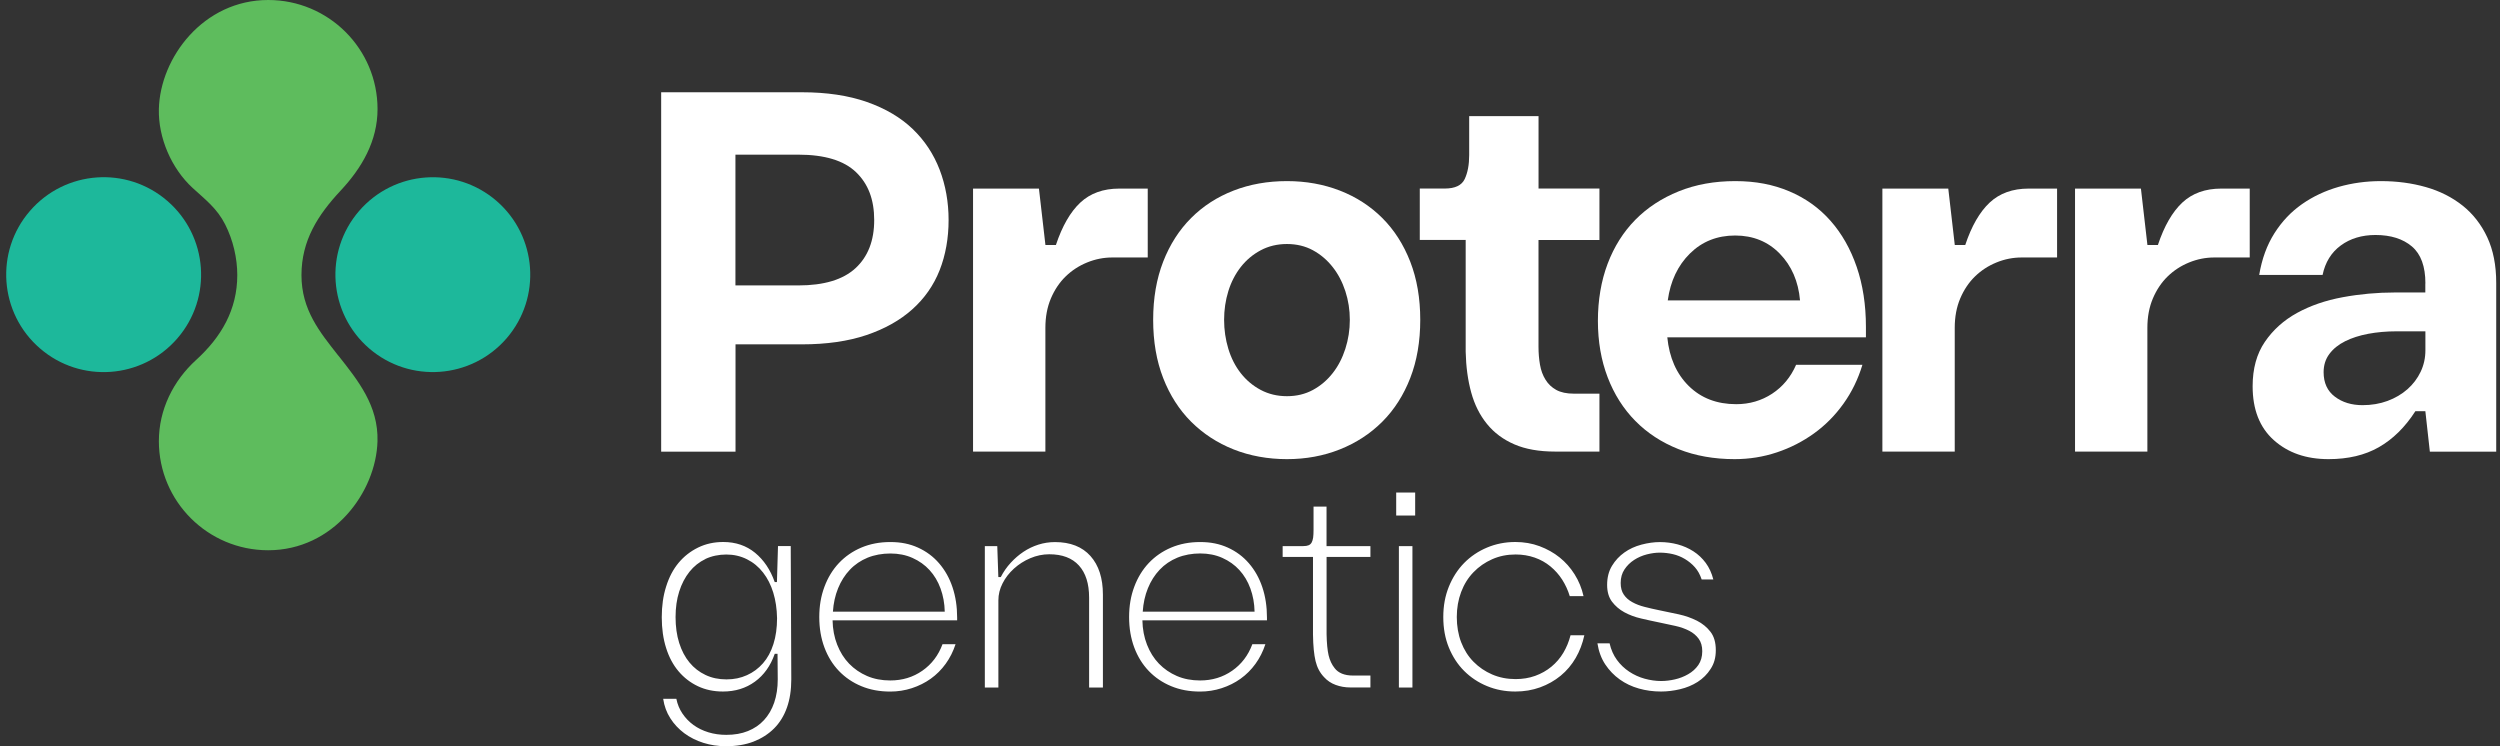
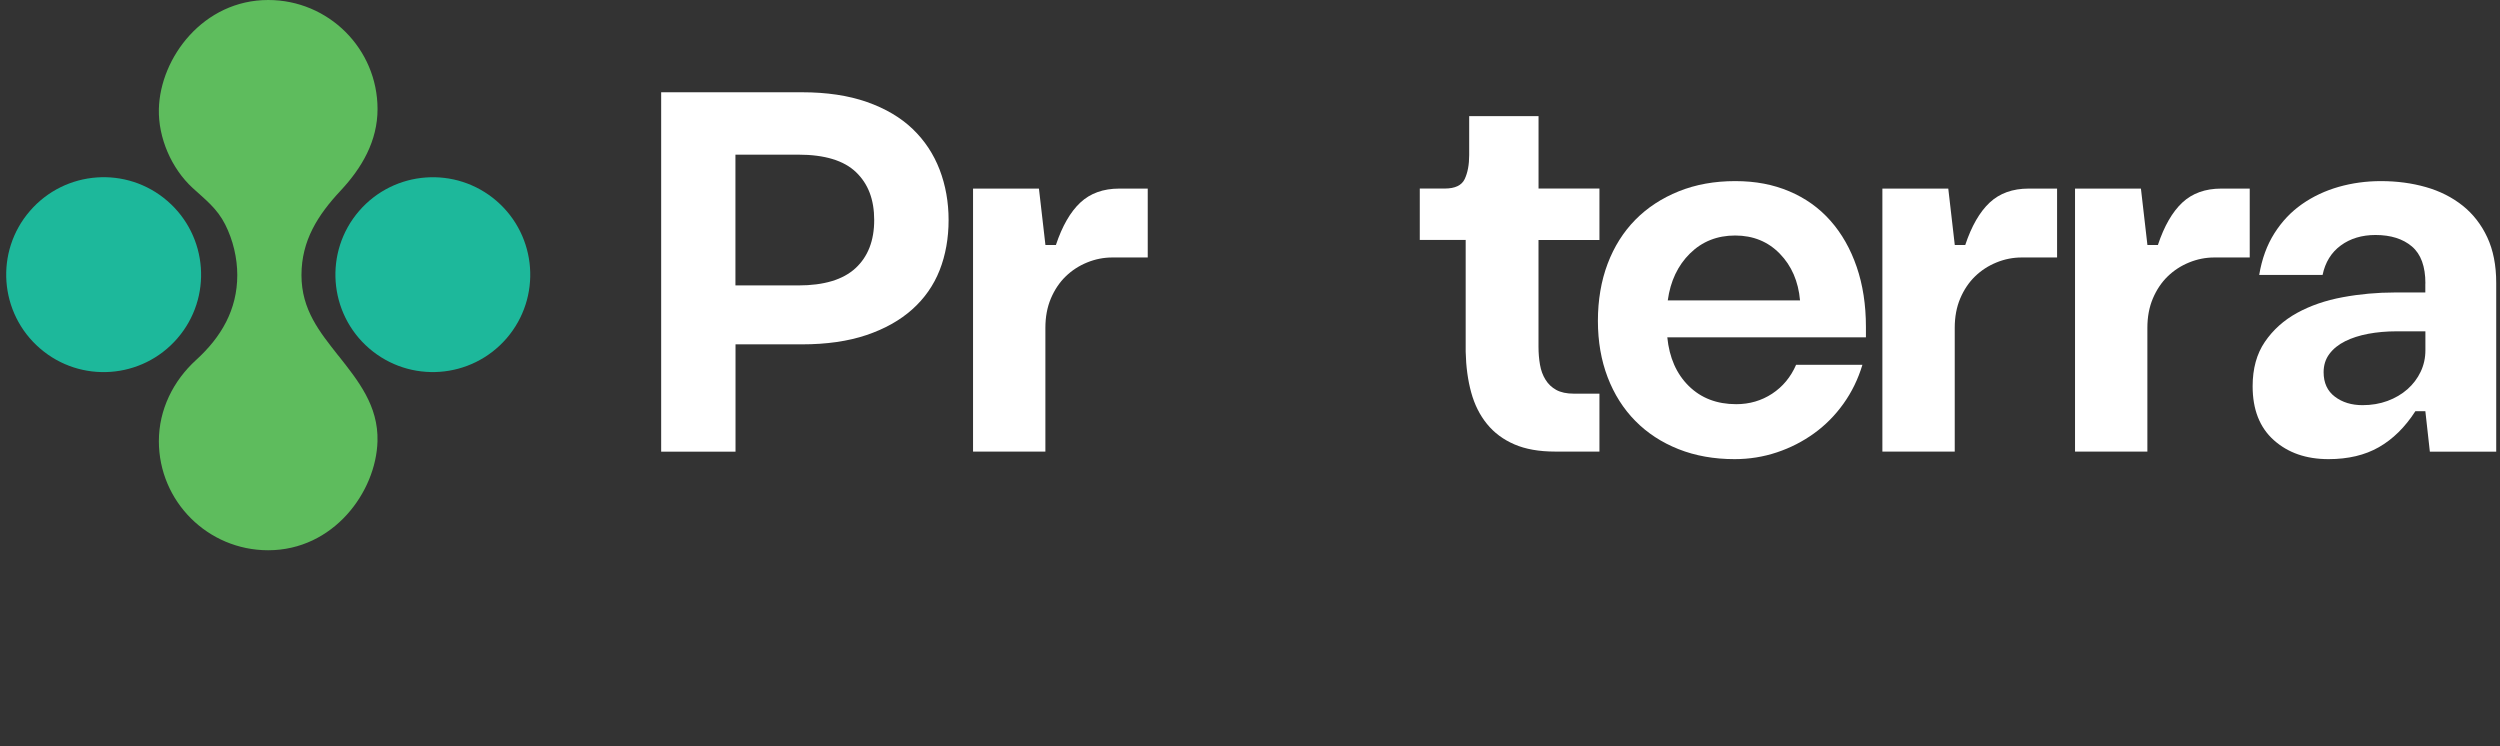
<svg xmlns="http://www.w3.org/2000/svg" width="402" height="120" viewBox="0 0 402 120" fill="none">
  <rect x="0" y="0" width="402" height="120" fill="#333333" stroke="none" />
  <g clip-path="url(#clip0_6_75)">
-     <path d="M273.627 93.173C273.366 92.39 273.001 91.737 272.541 91.215C272.081 90.692 271.538 90.253 270.933 89.888C270.321 89.524 269.675 89.263 268.995 89.105C268.315 88.947 267.607 88.865 266.879 88.865C266.24 88.865 265.552 88.961 264.81 89.146C264.068 89.339 263.388 89.634 262.763 90.04C262.137 90.445 261.622 90.954 261.216 91.565C260.811 92.177 260.605 92.898 260.605 93.743C260.605 94.499 260.77 95.125 261.106 95.612C261.436 96.107 261.897 96.513 262.481 96.829C263.058 97.152 263.725 97.406 264.467 97.591C265.209 97.784 265.999 97.963 266.837 98.134C267.854 98.334 268.892 98.553 269.95 98.787C271.009 99.021 271.977 99.364 272.871 99.811C273.757 100.265 274.479 100.856 275.049 101.598C275.619 102.333 275.901 103.316 275.901 104.539C275.901 105.762 275.626 106.71 275.07 107.562C274.52 108.421 273.819 109.115 272.981 109.651C272.142 110.187 271.194 110.579 270.15 110.826C269.105 111.074 268.088 111.197 267.099 111.197C265.848 111.197 264.659 111.039 263.532 110.716C262.405 110.4 261.374 109.912 260.461 109.26C259.547 108.607 258.77 107.803 258.131 106.848C257.492 105.886 257.073 104.759 256.867 103.453H258.825C259.052 104.47 259.45 105.356 260 106.112C260.55 106.868 261.216 107.5 261.986 108.009C262.756 108.517 263.587 108.895 264.467 109.136C265.346 109.376 266.233 109.507 267.099 109.507C267.827 109.507 268.569 109.418 269.318 109.246C270.074 109.074 270.789 108.799 271.455 108.414C272.122 108.036 272.671 107.542 273.091 106.937C273.51 106.325 273.723 105.59 273.723 104.717C273.723 103.907 273.53 103.24 273.152 102.718C272.775 102.196 272.266 101.763 271.627 101.433C270.988 101.103 270.246 100.835 269.407 100.649C268.569 100.457 267.724 100.278 266.879 100.107C265.889 99.907 264.893 99.687 263.896 99.454C262.893 99.227 261.993 98.883 261.196 98.451C260.399 98.018 259.739 97.447 259.21 96.753C258.688 96.052 258.426 95.159 258.426 94.053C258.426 92.864 258.688 91.84 259.21 90.981C259.732 90.122 260.392 89.414 261.196 88.844C261.993 88.273 262.907 87.854 263.938 87.579C264.968 87.305 265.965 87.167 266.92 87.167C267.875 87.167 268.858 87.291 269.772 87.538C270.686 87.786 271.531 88.157 272.3 88.651C273.07 89.146 273.73 89.772 274.286 90.521C274.836 91.276 275.248 92.163 275.503 93.18H273.634V93.194L273.627 93.173ZM252.421 95.874C252.132 94.912 251.72 94.032 251.204 93.214C250.682 92.403 250.05 91.689 249.308 91.077C248.566 90.466 247.727 89.991 246.779 89.662C245.831 89.332 244.814 89.16 243.707 89.16C242.34 89.16 241.089 89.414 239.942 89.923C238.794 90.431 237.791 91.125 236.939 92.012C236.08 92.898 235.42 93.956 234.953 95.193C234.486 96.423 234.252 97.77 234.252 99.22C234.252 100.67 234.486 102.051 234.953 103.268C235.42 104.484 236.08 105.535 236.939 106.408C237.798 107.281 238.794 107.961 239.942 108.456C241.089 108.95 242.347 109.198 243.707 109.198C244.834 109.198 245.893 109.026 246.861 108.676C247.83 108.325 248.703 107.837 249.473 107.198C250.242 106.559 250.881 105.817 251.39 104.958C251.898 104.099 252.283 103.164 252.544 102.147H254.764C254.475 103.481 254.008 104.704 253.369 105.803C252.73 106.903 251.926 107.858 250.957 108.655C249.988 109.452 248.882 110.077 247.652 110.524C246.422 110.971 245.089 111.197 243.666 111.197C242.038 111.197 240.526 110.909 239.117 110.325C237.708 109.747 236.485 108.93 235.434 107.885C234.389 106.841 233.572 105.583 232.974 104.12C232.376 102.656 232.081 101.02 232.081 99.22C232.081 97.42 232.376 95.826 232.974 94.341C233.572 92.864 234.389 91.593 235.434 90.527C236.478 89.469 237.708 88.638 239.117 88.047C240.526 87.456 242.038 87.153 243.666 87.153C245.061 87.153 246.36 87.38 247.562 87.827C248.765 88.28 249.844 88.878 250.785 89.634C251.727 90.39 252.537 91.297 253.197 92.355C253.864 93.413 254.345 94.582 254.633 95.86H252.407L252.421 95.874ZM224.941 87.82H227.119V110.551H224.941V87.82ZM224.508 79.196H227.559V82.893H224.508V79.196ZM220.371 89.558H213.314V101.969C213.341 103.419 213.451 104.553 213.637 105.363C213.829 106.174 214.152 106.875 214.62 107.452C214.908 107.83 215.3 108.119 215.795 108.325C216.289 108.524 216.867 108.627 217.533 108.627H220.364V110.545H217.183C216.31 110.545 215.506 110.407 214.771 110.132C214.029 109.857 213.417 109.445 212.915 108.889C212.242 108.188 211.788 107.329 211.541 106.298C211.294 105.267 211.156 103.852 211.129 102.051V89.552H206.25V87.813H209.562C209.913 87.813 210.194 87.772 210.414 87.683C210.634 87.593 210.799 87.442 210.916 87.229C211.033 87.009 211.108 86.748 211.156 86.425C211.197 86.109 211.218 85.697 211.218 85.209V81.464H213.307V87.82H220.364V89.558H220.371ZM201.735 98.354C201.708 97.021 201.481 95.777 201.062 94.63C200.643 93.482 200.052 92.493 199.296 91.668C198.54 90.837 197.626 90.191 196.554 89.71C195.482 89.229 194.286 88.995 192.988 88.995C191.689 88.995 190.431 89.222 189.332 89.668C188.232 90.122 187.277 90.761 186.48 91.606C185.683 92.445 185.051 93.441 184.584 94.589C184.116 95.736 183.841 96.994 183.752 98.354H201.735ZM203.474 103.584C203.096 104.745 202.567 105.796 201.886 106.738C201.206 107.679 200.409 108.476 199.488 109.136C198.567 109.796 197.557 110.297 196.437 110.661C195.317 111.026 194.163 111.204 192.974 111.204C191.263 111.204 189.703 110.916 188.315 110.332C186.92 109.754 185.724 108.937 184.721 107.892C183.718 106.848 182.941 105.59 182.391 104.126C181.842 102.656 181.56 101.027 181.56 99.227C181.56 97.427 181.835 95.832 182.391 94.348C182.941 92.871 183.718 91.599 184.721 90.534C185.724 89.476 186.92 88.645 188.315 88.054C189.71 87.463 191.263 87.16 192.974 87.16C194.685 87.16 196.114 87.456 197.434 88.054C198.753 88.651 199.887 89.49 200.828 90.582C201.77 91.675 202.491 92.953 202.986 94.437C203.481 95.915 203.728 97.543 203.728 99.316V99.749H183.697C183.725 101.172 183.972 102.477 184.439 103.666C184.906 104.855 185.539 105.872 186.356 106.717C187.167 107.555 188.136 108.222 189.249 108.703C190.363 109.184 191.606 109.418 192.974 109.418C194.919 109.418 196.636 108.895 198.134 107.851C199.632 106.806 200.711 105.384 201.378 103.584H203.474ZM160.931 92.781C161.364 91.943 161.893 91.18 162.519 90.5C163.144 89.82 163.824 89.229 164.566 88.734C165.308 88.239 166.106 87.854 166.965 87.579C167.824 87.305 168.717 87.167 169.645 87.167C172.111 87.167 174.015 87.916 175.348 89.407C176.681 90.905 177.348 92.974 177.348 95.612V110.551H175.128V96.094C175.128 93.853 174.585 92.142 173.493 90.933C172.4 89.73 170.813 89.126 168.724 89.126C167.679 89.126 166.662 89.339 165.673 89.758C164.683 90.177 163.81 90.74 163.041 91.434C162.271 92.135 161.66 92.919 161.213 93.805C160.759 94.692 160.54 95.599 160.54 96.526V110.551H158.361V87.82H160.361L160.533 92.788H160.924L160.931 92.781ZM151.916 98.361C151.888 97.028 151.661 95.784 151.242 94.637C150.823 93.489 150.232 92.5 149.476 91.675C148.72 90.844 147.806 90.198 146.734 89.717C145.662 89.236 144.467 89.002 143.168 89.002C141.869 89.002 140.612 89.229 139.512 89.675C138.413 90.129 137.458 90.768 136.66 91.613C135.863 92.451 135.231 93.448 134.764 94.596C134.297 95.743 134.022 97.001 133.932 98.361H151.916ZM153.654 103.584C153.276 104.745 152.747 105.796 152.067 106.738C151.386 107.679 150.589 108.476 149.669 109.136C148.755 109.789 147.738 110.297 146.618 110.661C145.497 111.026 144.343 111.204 143.154 111.204C141.443 111.204 139.883 110.916 138.495 110.332C137.1 109.754 135.905 108.937 134.901 107.892C133.898 106.848 133.122 105.59 132.572 104.126C132.022 102.656 131.74 101.027 131.74 99.227C131.74 97.427 132.015 95.832 132.572 94.348C133.122 92.871 133.898 91.599 134.901 90.534C135.905 89.476 137.1 88.645 138.495 88.054C139.89 87.463 141.443 87.16 143.154 87.16C144.865 87.16 146.295 87.456 147.614 88.054C148.933 88.651 150.067 89.49 151.009 90.582C151.95 91.675 152.671 92.953 153.166 94.437C153.661 95.915 153.908 97.543 153.908 99.316V99.749H133.877C133.905 101.172 134.152 102.477 134.62 103.666C135.087 104.855 135.719 105.872 136.537 106.717C137.348 107.555 138.317 108.222 139.43 108.703C140.55 109.184 141.787 109.418 143.154 109.418C145.099 109.418 146.817 108.895 148.315 107.851C149.813 106.806 150.892 105.384 151.558 103.584H153.654ZM113.441 89.888C112.438 90.369 111.579 91.05 110.871 91.936C110.163 92.823 109.607 93.881 109.215 95.118C108.823 96.348 108.631 97.722 108.631 99.234C108.631 100.746 108.823 102.161 109.215 103.391C109.607 104.621 110.156 105.673 110.871 106.532C111.579 107.391 112.438 108.057 113.441 108.531C114.444 109.012 115.564 109.246 116.815 109.246C118.066 109.246 119.096 109.019 120.1 108.572C121.103 108.126 121.962 107.48 122.69 106.655C123.419 105.824 123.975 104.8 124.367 103.563C124.759 102.333 124.951 100.945 124.951 99.406C124.924 97.894 124.718 96.526 124.34 95.29C123.962 94.059 123.419 92.981 122.704 92.067C121.996 91.153 121.13 90.438 120.113 89.93C119.096 89.421 117.997 89.167 116.801 89.167C115.606 89.167 114.431 89.407 113.427 89.882L113.441 89.888ZM108.761 112.379C108.933 113.252 109.263 114.042 109.744 114.75C110.225 115.458 110.809 116.069 111.51 116.578C112.211 117.086 113.008 117.478 113.908 117.753C114.809 118.028 115.764 118.165 116.781 118.165C118.086 118.165 119.248 117.966 120.265 117.554C121.282 117.148 122.148 116.557 122.855 115.788C123.563 115.018 124.113 114.084 124.491 112.977C124.869 111.871 125.061 110.627 125.061 109.232L124.931 93.599L125.102 87.806H127.15L127.239 109.232C127.239 110.943 127.006 112.462 126.539 113.781C126.071 115.101 125.384 116.221 124.47 117.135C123.556 118.048 122.45 118.749 121.165 119.251C119.873 119.746 118.402 119.993 116.739 119.993C115.461 119.993 114.252 119.808 113.104 119.45C111.957 119.086 110.933 118.571 110.033 117.904C109.133 117.231 108.384 116.434 107.793 115.506C107.195 114.578 106.81 113.534 106.638 112.366H108.775L108.761 112.379ZM124.573 105.15C123.9 107.068 122.842 108.552 121.392 109.61C119.942 110.668 118.224 111.197 116.252 111.197C114.774 111.197 113.427 110.916 112.225 110.345C111.022 109.775 109.985 108.978 109.112 107.947C108.239 106.916 107.573 105.666 107.112 104.202C106.645 102.732 106.411 101.089 106.411 99.261C106.411 97.433 106.638 95.812 107.112 94.321C107.58 92.823 108.239 91.558 109.112 90.507C109.985 89.462 111.029 88.645 112.252 88.047C113.469 87.449 114.822 87.153 116.3 87.153C118.299 87.153 120.01 87.737 121.419 88.892C122.828 90.053 123.879 91.62 124.573 93.592H125.405V105.13H124.573V105.15Z" fill="#FFF" />
    <path d="M6.422 56.018C12.964 61.68 22.859 60.959 28.521 54.41C34.183 47.868 33.462 37.973 26.913 32.311C20.371 26.648 10.476 27.37 4.814 33.919C-0.848 40.46 -0.127 50.356 6.422 56.018ZM57.746 33.919C63.408 27.377 73.297 26.655 79.846 32.311C86.387 37.973 87.109 47.861 81.454 54.41C75.791 60.952 65.903 61.673 59.354 56.018C52.812 50.356 52.091 40.467 57.746 33.919Z" fill="#1DB89B" />
    <path d="M54.413 57.186C57.602 61.233 60.852 65.246 60.701 70.936C60.488 79.107 53.616 88.48 43.123 88.48C33.414 88.48 25.546 80.625 25.546 70.936C25.546 65.892 27.841 61.24 31.544 57.873C35.551 54.224 38.155 49.827 38.155 44.24C38.155 41.491 37.475 38.598 36.21 36.097C34.912 33.52 33.029 32.105 30.974 30.222C27.559 27.081 25.436 22.147 25.546 17.543C25.745 9.263 32.706 0 43.13 0C52.84 0 60.708 7.854 60.708 17.543C60.708 22.663 58.207 26.978 54.791 30.634C51.122 34.558 48.476 38.66 48.476 44.247C48.476 49.833 51.417 53.386 54.407 57.193L54.413 57.186Z" fill="#5EBC5D" />
    <path d="M106.302 14.836H128.937C132.95 14.836 136.441 15.358 139.409 16.403C142.378 17.447 144.824 18.89 146.755 20.739C148.679 22.587 150.122 24.765 151.091 27.28C152.053 29.796 152.534 32.496 152.534 35.389C152.534 38.282 152.053 41.024 151.091 43.456C150.129 45.889 148.658 47.992 146.679 49.758C144.7 51.524 142.24 52.898 139.299 53.888C136.358 54.877 132.902 55.372 128.944 55.372H118.272V72.627H106.315V14.836H106.302ZM128.373 45.896C132.489 45.896 135.554 44.975 137.561 43.127C139.567 41.278 140.571 38.701 140.571 35.382C140.571 32.063 139.595 29.548 137.643 27.679C135.692 25.81 132.599 24.869 128.373 24.869H118.258V45.896H128.373Z" fill="#FFF" />
    <path d="M184.556 41.402H178.859C177.465 41.402 176.118 41.67 174.805 42.206C173.493 42.742 172.345 43.491 171.356 44.453C170.366 45.415 169.576 46.597 168.985 47.985C168.394 49.38 168.098 50.953 168.098 52.719V72.62H156.465V30.325H167.061L168.105 39.395H169.789C170.806 36.344 172.118 34.07 173.719 32.572C175.327 31.074 177.41 30.325 179.98 30.325H184.556V41.402Z" fill="#FFF" />
-     <path d="M206.944 29.122C209.995 29.122 212.826 29.631 215.451 30.648C218.069 31.665 220.344 33.135 222.275 35.059C224.199 36.983 225.697 39.327 226.769 42.082C227.841 44.838 228.377 47.957 228.377 51.434C228.377 54.911 227.841 58.031 226.769 60.787C225.697 63.542 224.199 65.885 222.275 67.81C220.351 69.734 218.076 71.218 215.451 72.262C212.826 73.307 209.995 73.829 206.944 73.829C203.893 73.829 200.979 73.307 198.354 72.262C195.729 71.218 193.462 69.734 191.531 67.81C189.607 65.885 188.109 63.542 187.037 60.787C185.965 58.031 185.429 54.918 185.429 51.434C185.429 47.95 185.965 44.838 187.037 42.082C188.109 39.327 189.607 36.983 191.531 35.059C193.455 33.135 195.729 31.665 198.354 30.648C200.973 29.631 203.838 29.122 206.944 29.122ZM206.944 39.237C205.391 39.237 203.989 39.574 202.732 40.24C201.474 40.907 200.402 41.807 199.523 42.927C198.643 44.054 197.97 45.346 197.516 46.817C197.063 48.287 196.836 49.826 196.836 51.434C196.836 53.042 197.063 54.589 197.516 56.087C197.97 57.584 198.643 58.897 199.523 60.017C200.409 61.144 201.474 62.037 202.732 62.704C203.989 63.37 205.391 63.707 206.944 63.707C208.497 63.707 209.885 63.37 211.115 62.704C212.345 62.037 213.403 61.137 214.283 60.017C215.169 58.897 215.85 57.584 216.331 56.087C216.812 54.589 217.052 53.035 217.052 51.434C217.052 49.833 216.812 48.294 216.331 46.817C215.85 45.346 215.169 44.047 214.283 42.927C213.397 41.807 212.345 40.907 211.115 40.24C209.885 39.574 208.49 39.237 206.944 39.237Z" fill="#FFF" />
    <path d="M257.183 38.591H247.391V55.764C247.391 56.781 247.473 57.743 247.631 58.65C247.789 59.564 248.085 60.361 248.518 61.055C248.944 61.749 249.521 62.299 250.242 62.697C250.964 63.096 251.912 63.302 253.094 63.302H257.19V72.613H250.05C247.48 72.613 245.302 72.228 243.508 71.452C241.715 70.675 240.244 69.583 239.097 68.16C237.949 66.745 237.104 65.061 236.568 63.103C236.032 61.151 235.736 58.973 235.681 56.561V38.584H228.301V30.318H232.314C233.97 30.318 235.042 29.809 235.523 28.792C236.004 27.775 236.245 26.49 236.245 24.937V18.677H247.398V30.311H257.19V38.578L257.183 38.591Z" fill="#FFF" />
    <path d="M299.478 58.657C298.784 60.959 297.767 63.047 296.427 64.917C295.087 66.793 293.513 68.38 291.692 69.692C289.871 71.005 287.879 72.022 285.714 72.743C283.549 73.465 281.289 73.829 278.932 73.829C275.613 73.829 272.603 73.293 269.902 72.221C267.202 71.149 264.886 69.637 262.962 67.686C261.038 65.734 259.553 63.391 258.509 60.663C257.465 57.935 256.942 54.911 256.942 51.592C256.942 48.273 257.465 45.16 258.509 42.405C259.553 39.65 261.038 37.299 262.962 35.341C264.886 33.389 267.215 31.864 269.943 30.764C272.672 29.665 275.695 29.122 279.014 29.122C282.333 29.122 285.123 29.672 287.72 30.764C290.318 31.864 292.524 33.438 294.345 35.499C296.166 37.56 297.568 40.034 298.557 42.92C299.547 45.806 300.041 49.022 300.041 52.554V54.238H268.102C268.425 57.502 269.572 60.113 271.551 62.065C273.53 64.016 276.073 64.992 279.179 64.992C281.316 64.992 283.247 64.429 284.958 63.309C286.669 62.182 287.954 60.636 288.813 58.657H299.485H299.478ZM289.445 48.301C289.177 45.25 288.092 42.749 286.195 40.797C284.298 38.846 281.9 37.87 279.014 37.87C276.128 37.87 273.702 38.832 271.751 40.756C269.799 42.68 268.603 45.195 268.177 48.301H289.445Z" fill="#FFF" />
    <path d="M330.778 41.402H325.082C323.687 41.402 322.34 41.67 321.028 42.206C319.715 42.742 318.567 43.491 317.578 44.453C316.588 45.415 315.798 46.597 315.207 47.985C314.616 49.38 314.321 50.953 314.321 52.719V72.62H302.687V30.325H313.283L314.328 39.395H316.011C317.028 36.344 318.341 34.07 319.942 32.572C321.55 31.074 323.632 30.325 326.202 30.325H330.778V41.402Z" fill="#FFF" />
    <path d="M361.756 41.402H356.059C354.664 41.402 353.318 41.67 352.005 42.206C350.693 42.742 349.545 43.491 348.555 44.453C347.566 45.415 346.776 46.597 346.185 47.985C345.594 49.38 345.298 50.953 345.298 52.719V72.62H333.665V30.325H344.261L345.305 39.395H346.989C348.006 36.344 349.318 34.07 350.919 32.572C352.527 31.074 354.609 30.325 357.179 30.325H361.756V41.402Z" fill="#FFF" />
    <path d="M390.005 45.573C390.005 42.845 389.284 40.866 387.841 39.636C386.398 38.406 384.439 37.787 381.979 37.787C379.787 37.787 377.925 38.351 376.399 39.471C374.874 40.591 373.898 42.171 373.472 44.205H363.281C363.707 41.635 364.525 39.402 365.728 37.505C366.93 35.609 368.415 34.042 370.181 32.812C371.947 31.582 373.912 30.661 376.076 30.043C378.241 29.431 380.502 29.122 382.859 29.122C385.429 29.122 387.834 29.445 390.081 30.084C392.328 30.723 394.293 31.72 395.977 33.053C397.66 34.393 398.987 36.09 399.949 38.151C400.911 40.213 401.392 42.659 401.392 45.497V72.627H390.72L389.998 66.126H388.39C386.734 68.696 384.776 70.62 382.529 71.905C380.282 73.19 377.581 73.829 374.42 73.829C370.833 73.829 367.906 72.812 365.632 70.778C363.357 68.744 362.223 65.858 362.223 62.113C362.223 59.275 362.876 56.897 364.188 54.973C365.501 53.049 367.226 51.496 369.363 50.321C371.5 49.146 373.953 48.301 376.709 47.792C379.464 47.284 382.261 47.03 385.099 47.03H389.992V45.587L390.005 45.573ZM390.005 53.276H385.353C383.745 53.276 382.233 53.413 380.818 53.675C379.402 53.943 378.159 54.341 377.087 54.877C376.015 55.413 375.176 56.093 374.558 56.925C373.939 57.756 373.637 58.732 373.637 59.852C373.637 61.563 374.242 62.876 375.444 63.783C376.647 64.697 378.131 65.15 379.897 65.15C381.34 65.15 382.68 64.924 383.91 64.47C385.14 64.016 386.212 63.384 387.119 62.587C388.026 61.783 388.734 60.849 389.243 59.777C389.751 58.705 390.005 57.557 390.005 56.327V53.276Z" fill="#FFF" />
  </g>
  <defs>
    <clipPath id="clip0_6_75">
      <rect width="402" height="120" fill="white" />
    </clipPath>
  </defs>
</svg>